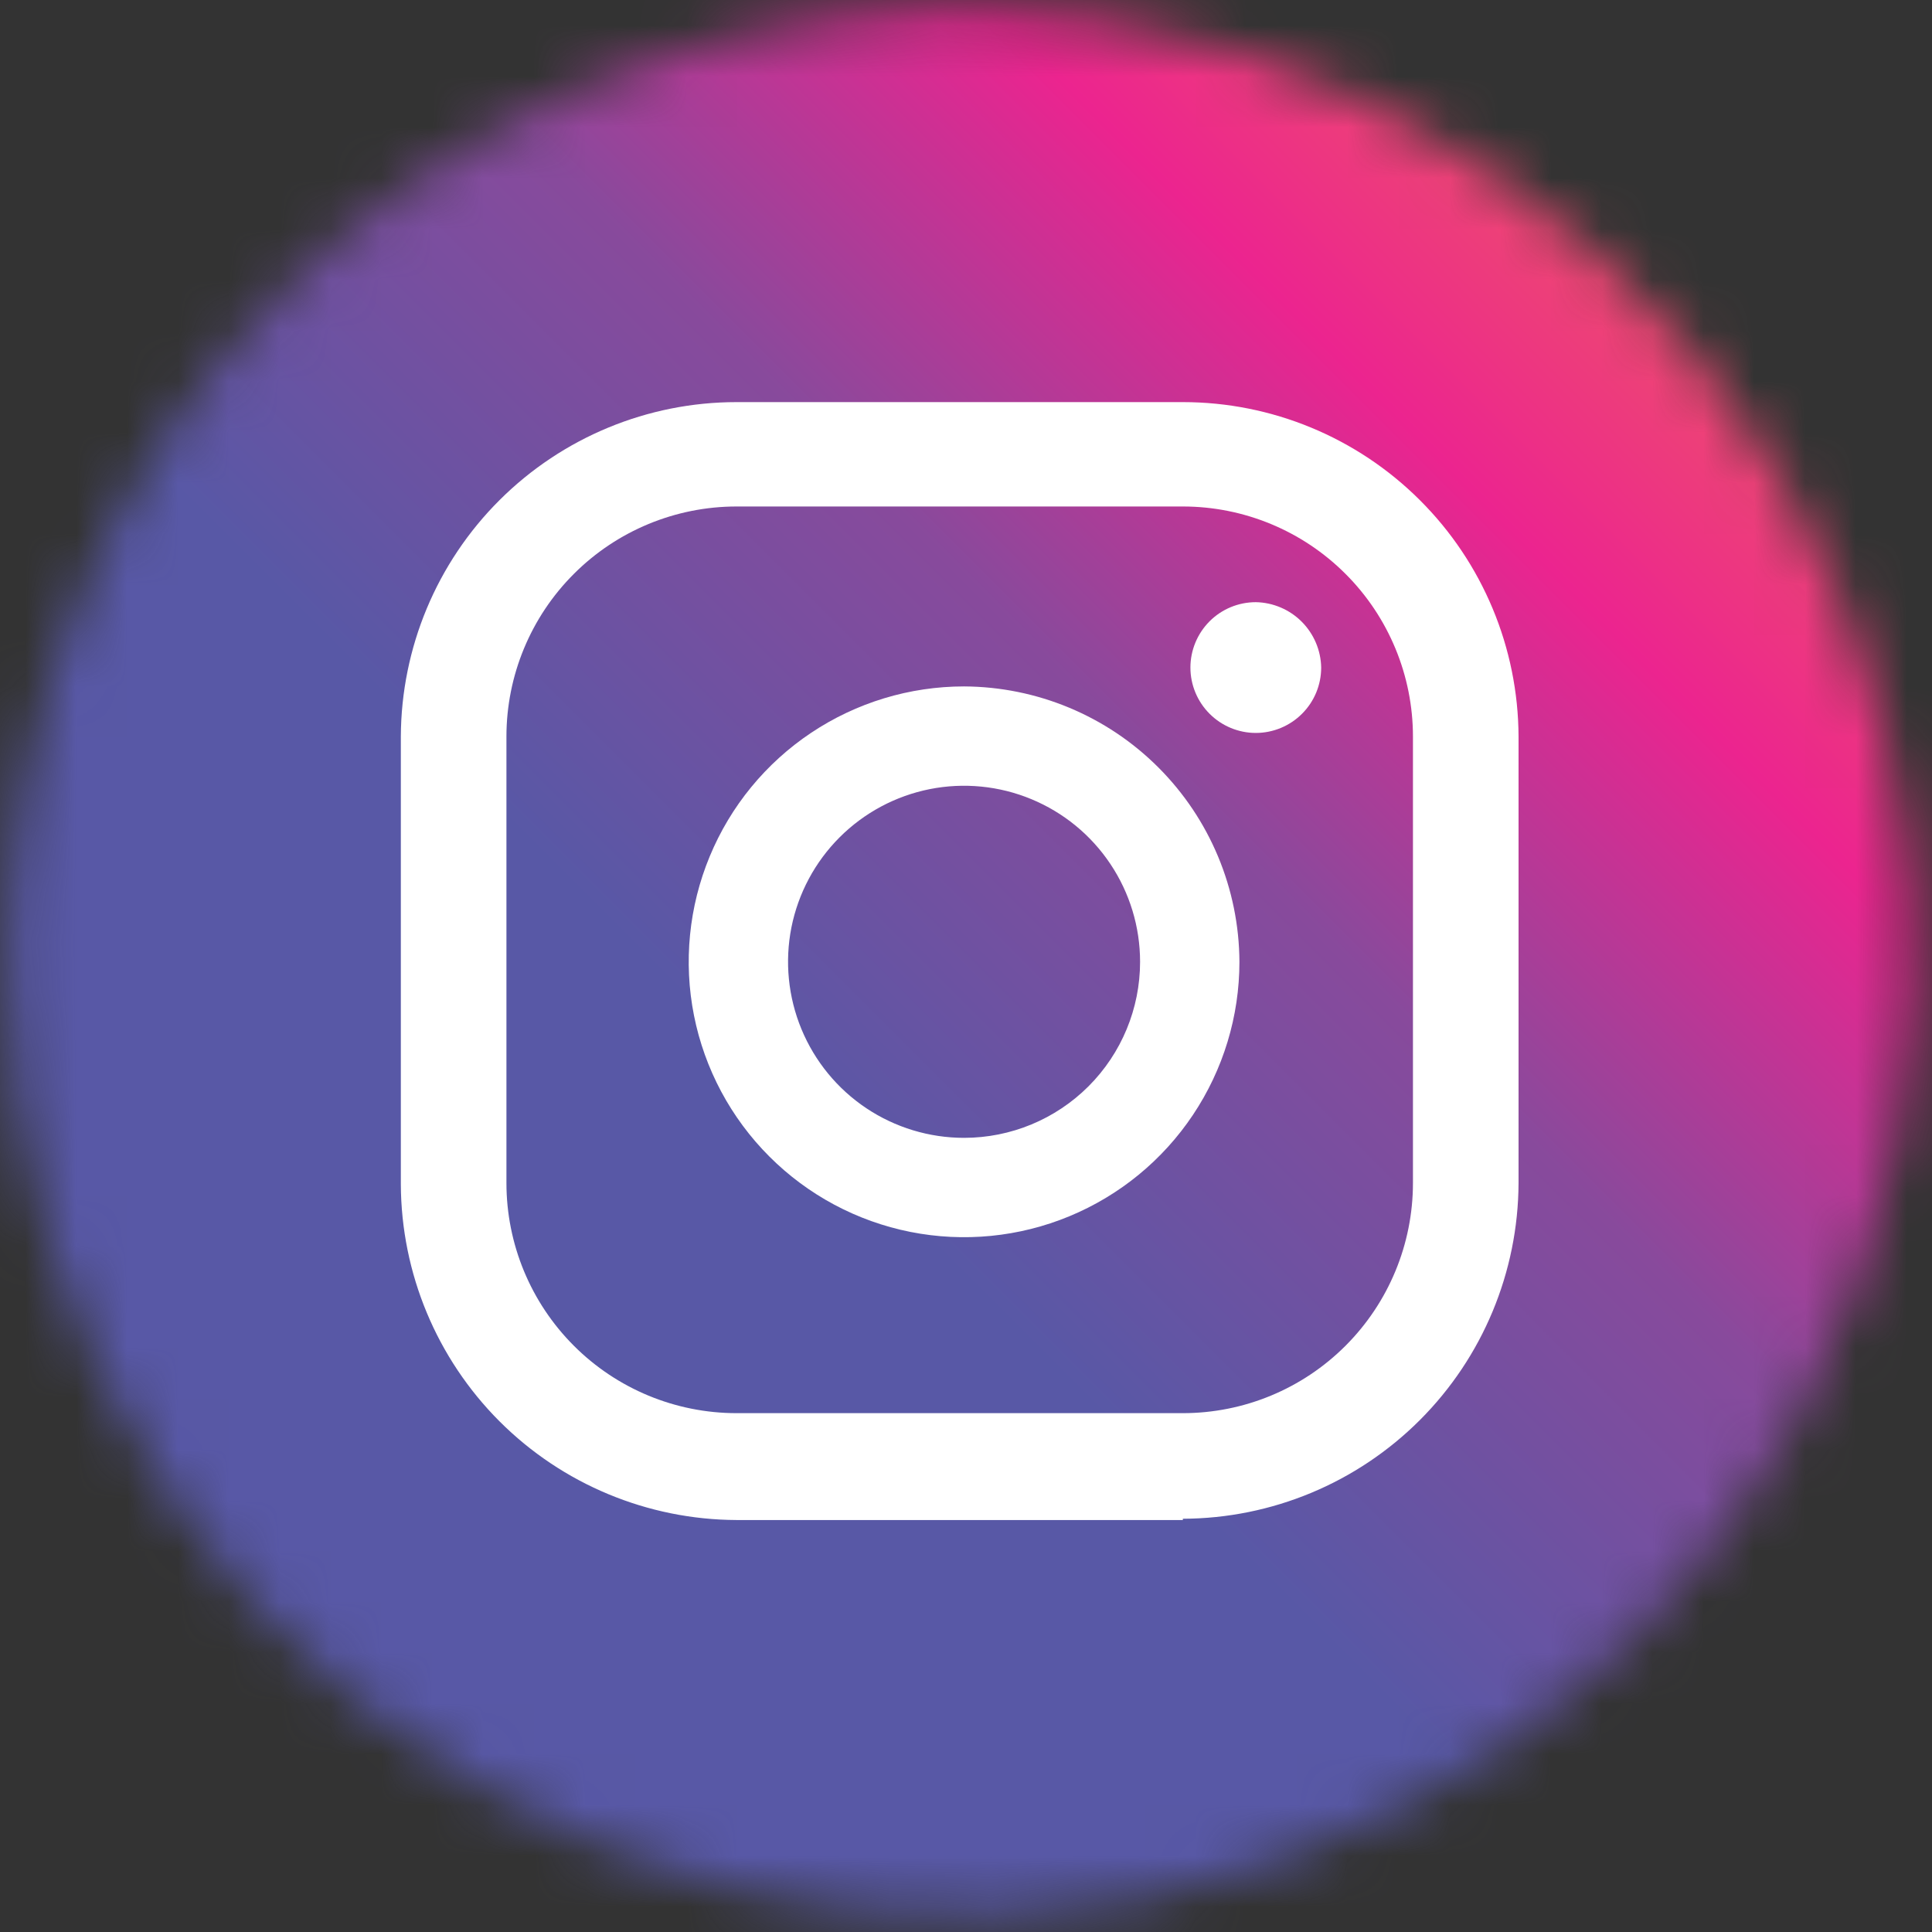
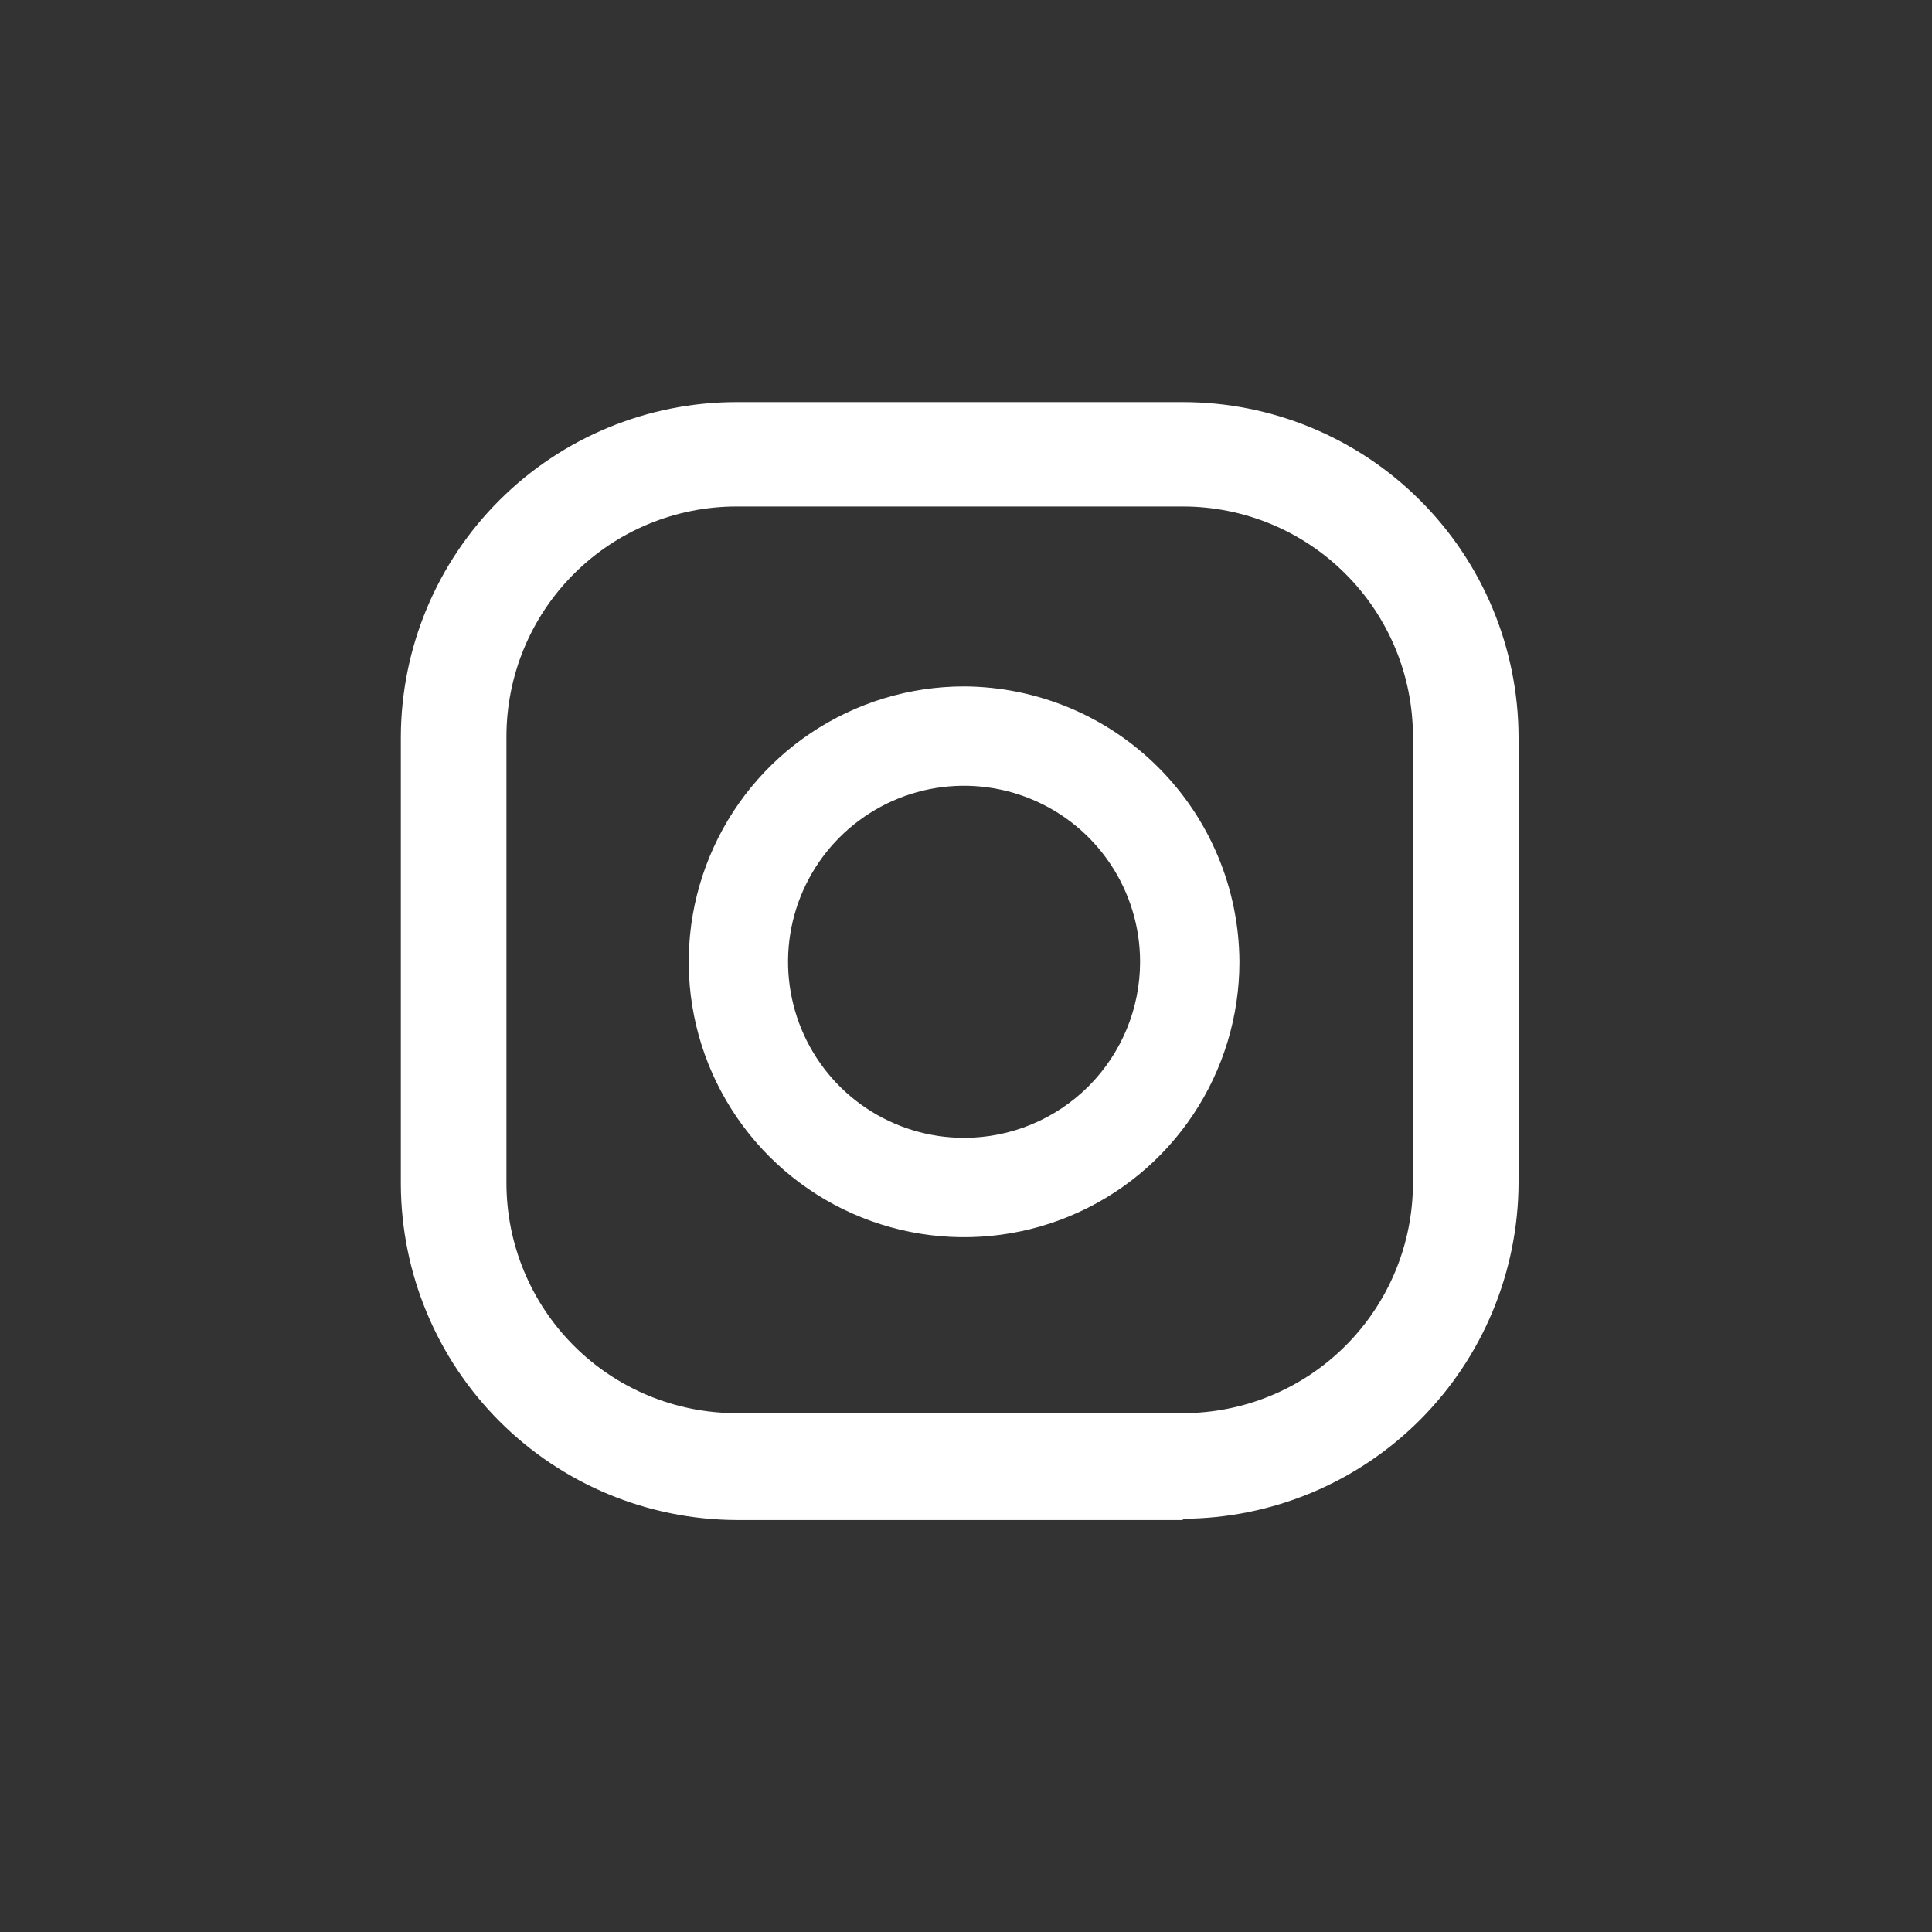
<svg xmlns="http://www.w3.org/2000/svg" width="38" height="38" viewBox="0 0 38 38" fill="none">
  <rect x="0" y="0" width="38" height="38" fill="#333333" stroke="none" />
  <g id="Group 77">
    <g id="Clip path group">
      <mask id="mask0_115_5120" style="mask-type:luminance" maskUnits="userSpaceOnUse" x="0" y="0" width="38" height="38">
        <g id="clip-path">
-           <path id="Vector" d="M0.142 18.941C0.142 22.649 1.242 26.274 3.301 29.357C5.361 32.44 8.288 34.843 11.714 36.262C15.139 37.681 18.907 38.052 22.544 37.329C26.18 36.605 29.52 34.82 32.141 32.198C34.763 29.576 36.548 26.235 37.271 22.599C37.994 18.962 37.623 15.192 36.204 11.767C34.786 8.341 32.383 5.413 29.301 3.353C26.218 1.293 22.594 0.193 18.887 0.193C16.424 0.19 13.985 0.673 11.71 1.614C9.434 2.555 7.366 3.936 5.625 5.677C3.884 7.419 2.503 9.487 1.563 11.763C0.622 14.039 0.139 16.478 0.142 18.941Z" fill="white" />
-         </g>
+           </g>
      </mask>
      <g mask="url(#mask0_115_5120)">
        <g id="Group">
          <path id="Vector_2" d="M18.861 -18.535L-18.611 18.944L18.861 56.423L56.333 18.944L18.861 -18.535Z" fill="url(#paint0_linear_115_5120)" />
        </g>
      </g>
    </g>
-     <path id="Vector_3" d="M24.7 11.844C24.359 11.844 24.032 11.979 23.791 12.22C23.55 12.462 23.414 12.789 23.414 13.13C23.414 13.471 23.55 13.798 23.791 14.039C24.032 14.28 24.359 14.416 24.7 14.416C25.041 14.416 25.368 14.28 25.609 14.039C25.851 13.798 25.986 13.471 25.986 13.13C25.98 12.791 25.842 12.467 25.602 12.227C25.363 11.988 25.039 11.85 24.7 11.844Z" fill="white" />
    <path id="Vector_4" d="M18.962 13.501C17.891 13.501 16.844 13.819 15.953 14.414C15.063 15.009 14.368 15.855 13.959 16.845C13.549 17.834 13.441 18.924 13.65 19.974C13.859 21.025 14.375 21.99 15.133 22.748C15.89 23.505 16.855 24.021 17.905 24.23C18.956 24.439 20.045 24.332 21.034 23.922C22.024 23.512 22.87 22.818 23.465 21.927C24.06 21.036 24.378 19.989 24.378 18.918C24.371 17.483 23.798 16.109 22.784 15.095C21.77 14.08 20.396 13.508 18.962 13.501ZM18.962 22.38C18.277 22.38 17.608 22.177 17.039 21.797C16.469 21.416 16.026 20.875 15.764 20.243C15.502 19.61 15.433 18.914 15.566 18.242C15.7 17.57 16.03 16.953 16.514 16.469C16.998 15.985 17.615 15.655 18.287 15.521C18.958 15.388 19.654 15.456 20.287 15.719C20.919 15.981 21.46 16.424 21.84 16.994C22.221 17.563 22.424 18.233 22.424 18.918C22.424 19.836 22.059 20.717 21.41 21.366C20.761 22.015 19.88 22.38 18.962 22.38Z" fill="white" />
    <path id="Vector_5" d="M23.265 29.897H14.487C12.738 29.89 11.062 29.193 9.825 27.956C8.588 26.718 7.891 25.043 7.884 23.293V14.488C7.891 12.741 8.589 11.068 9.827 9.835C11.064 8.602 12.74 7.909 14.487 7.909H23.265C25.012 7.909 26.688 8.602 27.925 9.835C29.163 11.068 29.861 12.741 29.868 14.488V23.268C29.861 25.018 29.164 26.694 27.927 27.931C26.69 29.168 25.015 29.866 23.265 29.872M14.487 9.962C13.287 9.962 12.135 10.439 11.287 11.288C10.438 12.136 9.961 13.288 9.961 14.488V23.268C9.961 24.469 10.438 25.62 11.287 26.469C12.135 27.318 13.287 27.795 14.487 27.795H23.265C24.466 27.795 25.617 27.318 26.465 26.469C27.314 25.62 27.791 24.469 27.791 23.268V14.488C27.791 13.288 27.314 12.136 26.465 11.288C25.617 10.439 24.466 9.962 23.265 9.962H14.487Z" fill="white" />
  </g>
  <defs>
    <linearGradient id="paint0_linear_115_5120" x1="39.741" y1="-7.239" x2="13.156" y2="19.342" gradientUnits="userSpaceOnUse">
      <stop stop-color="#FFE080" />
      <stop offset="0.21" stop-color="#FCB720" />
      <stop offset="0.38" stop-color="#EE4971" />
      <stop offset="0.52" stop-color="#EC248F" />
      <stop offset="0.74" stop-color="#884A9C" />
      <stop offset="1" stop-color="#5858A6" />
    </linearGradient>
  </defs>
</svg>